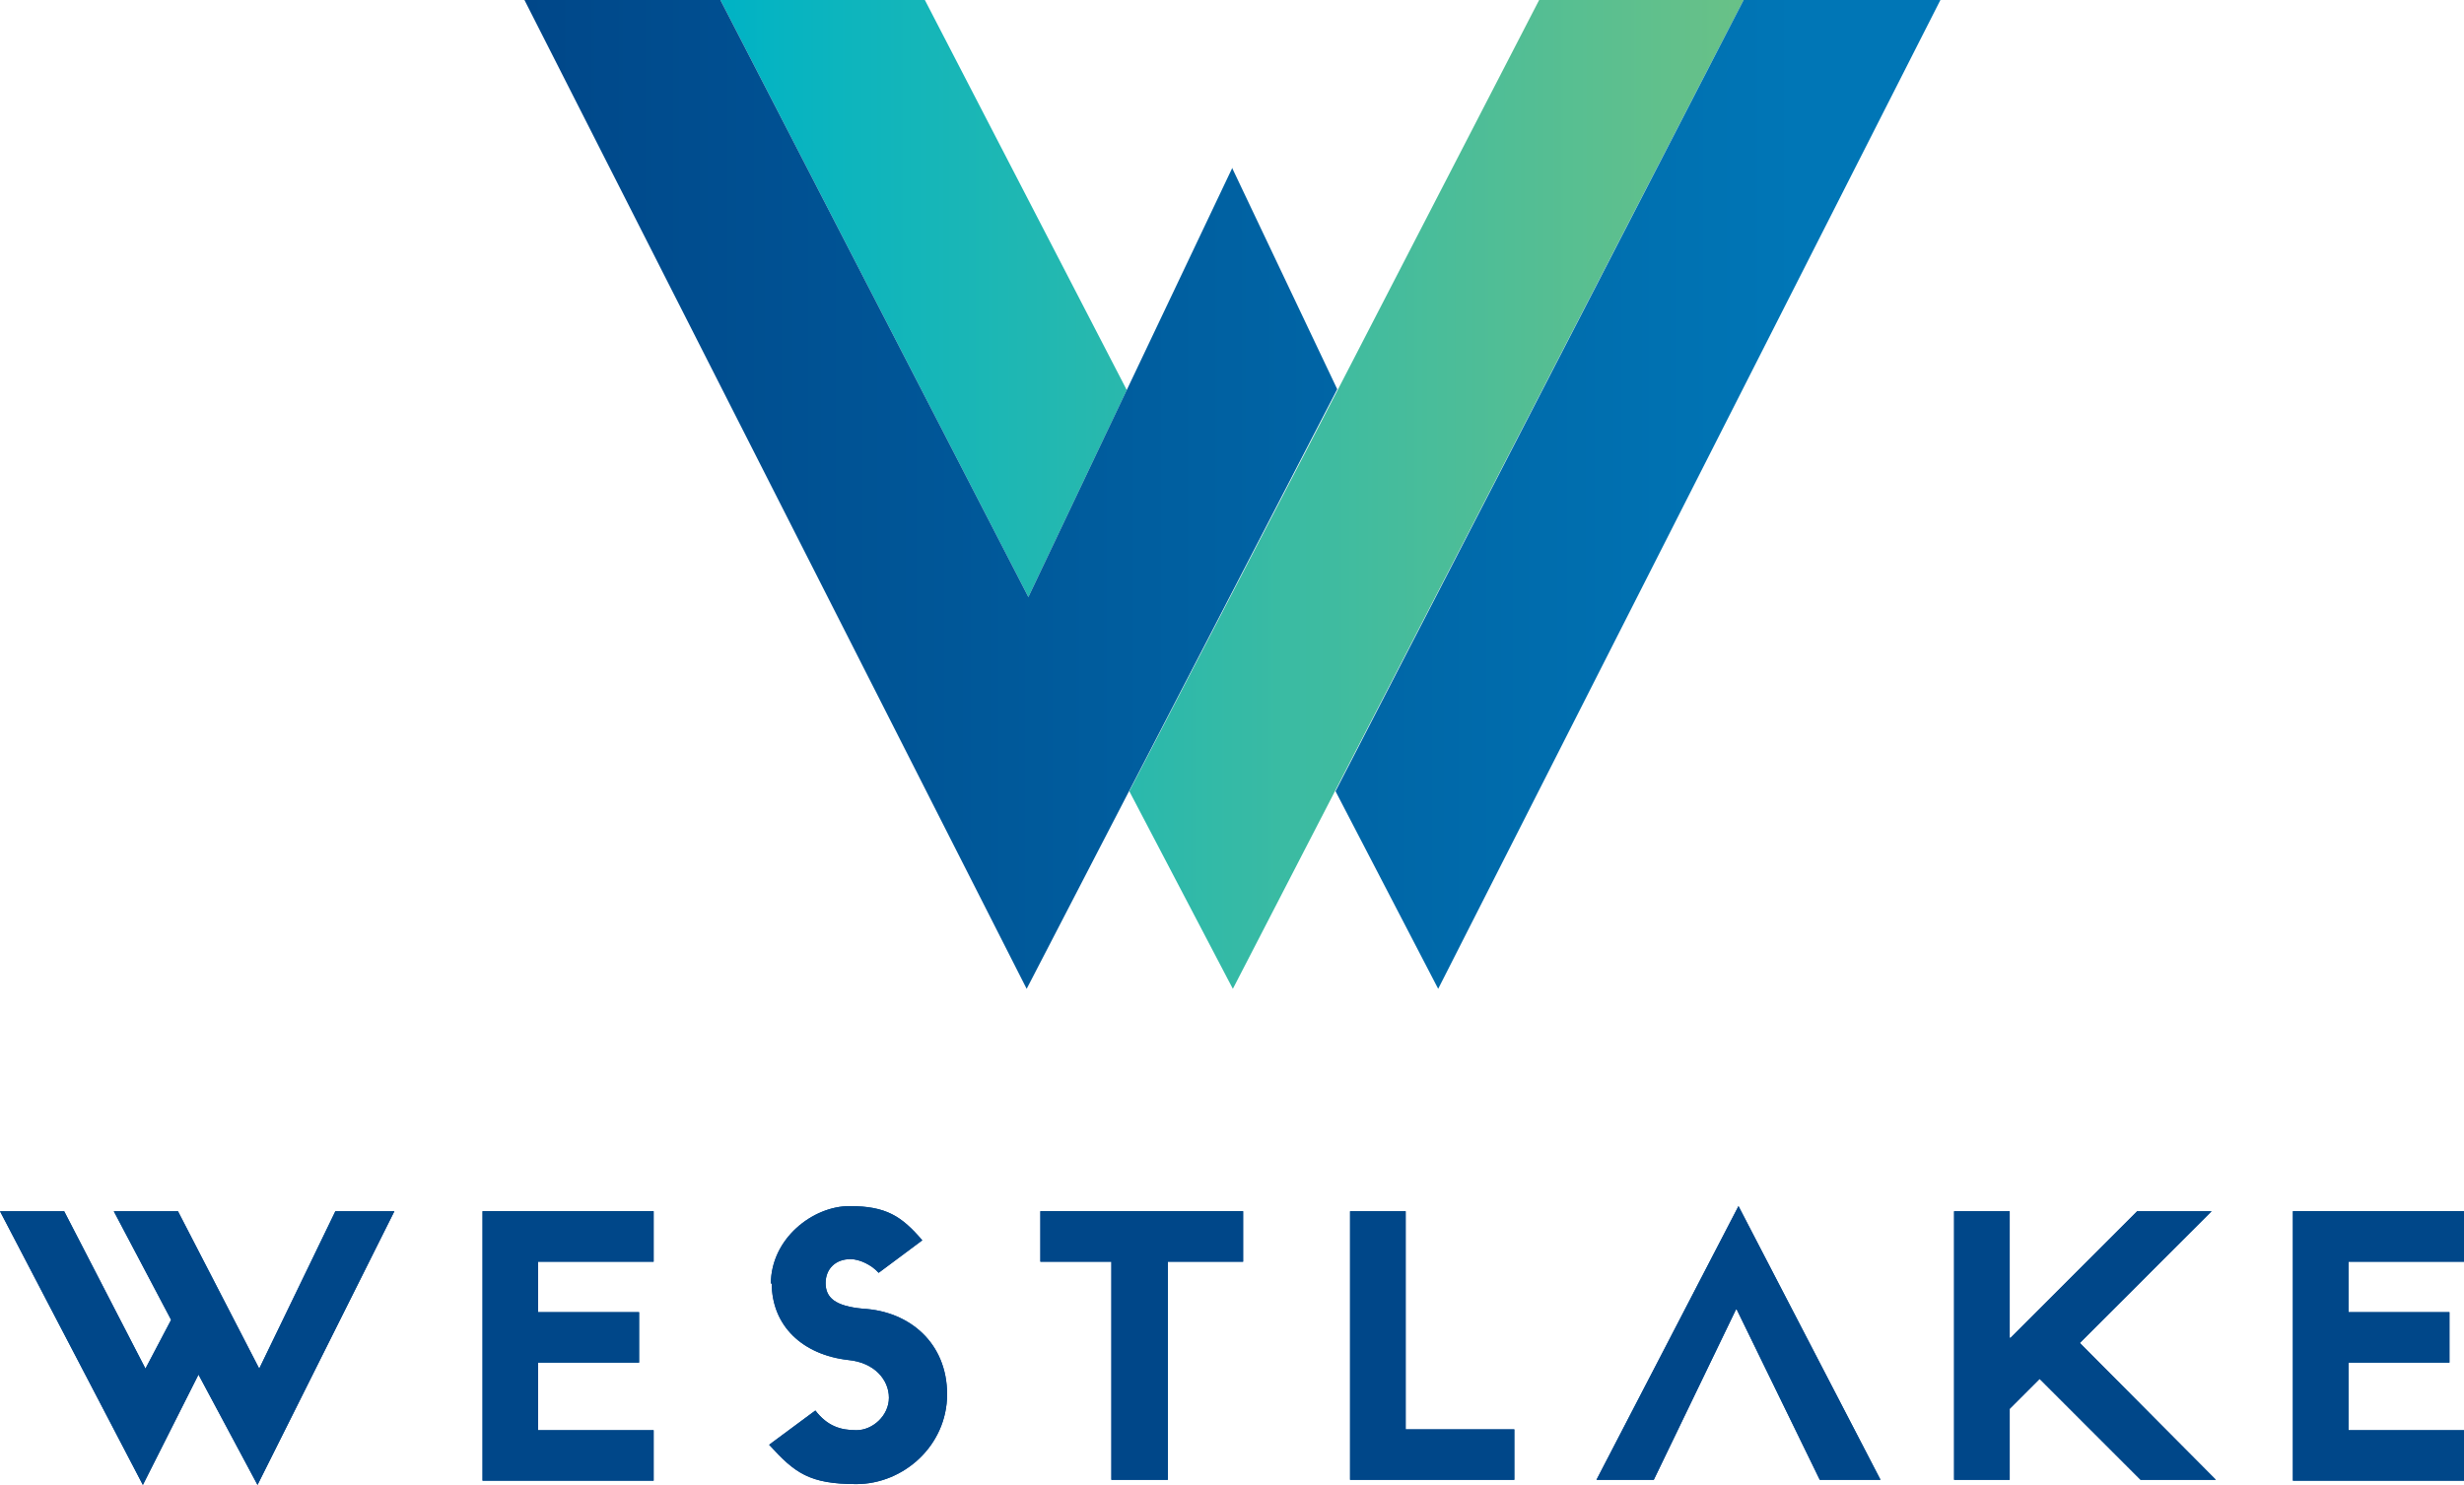
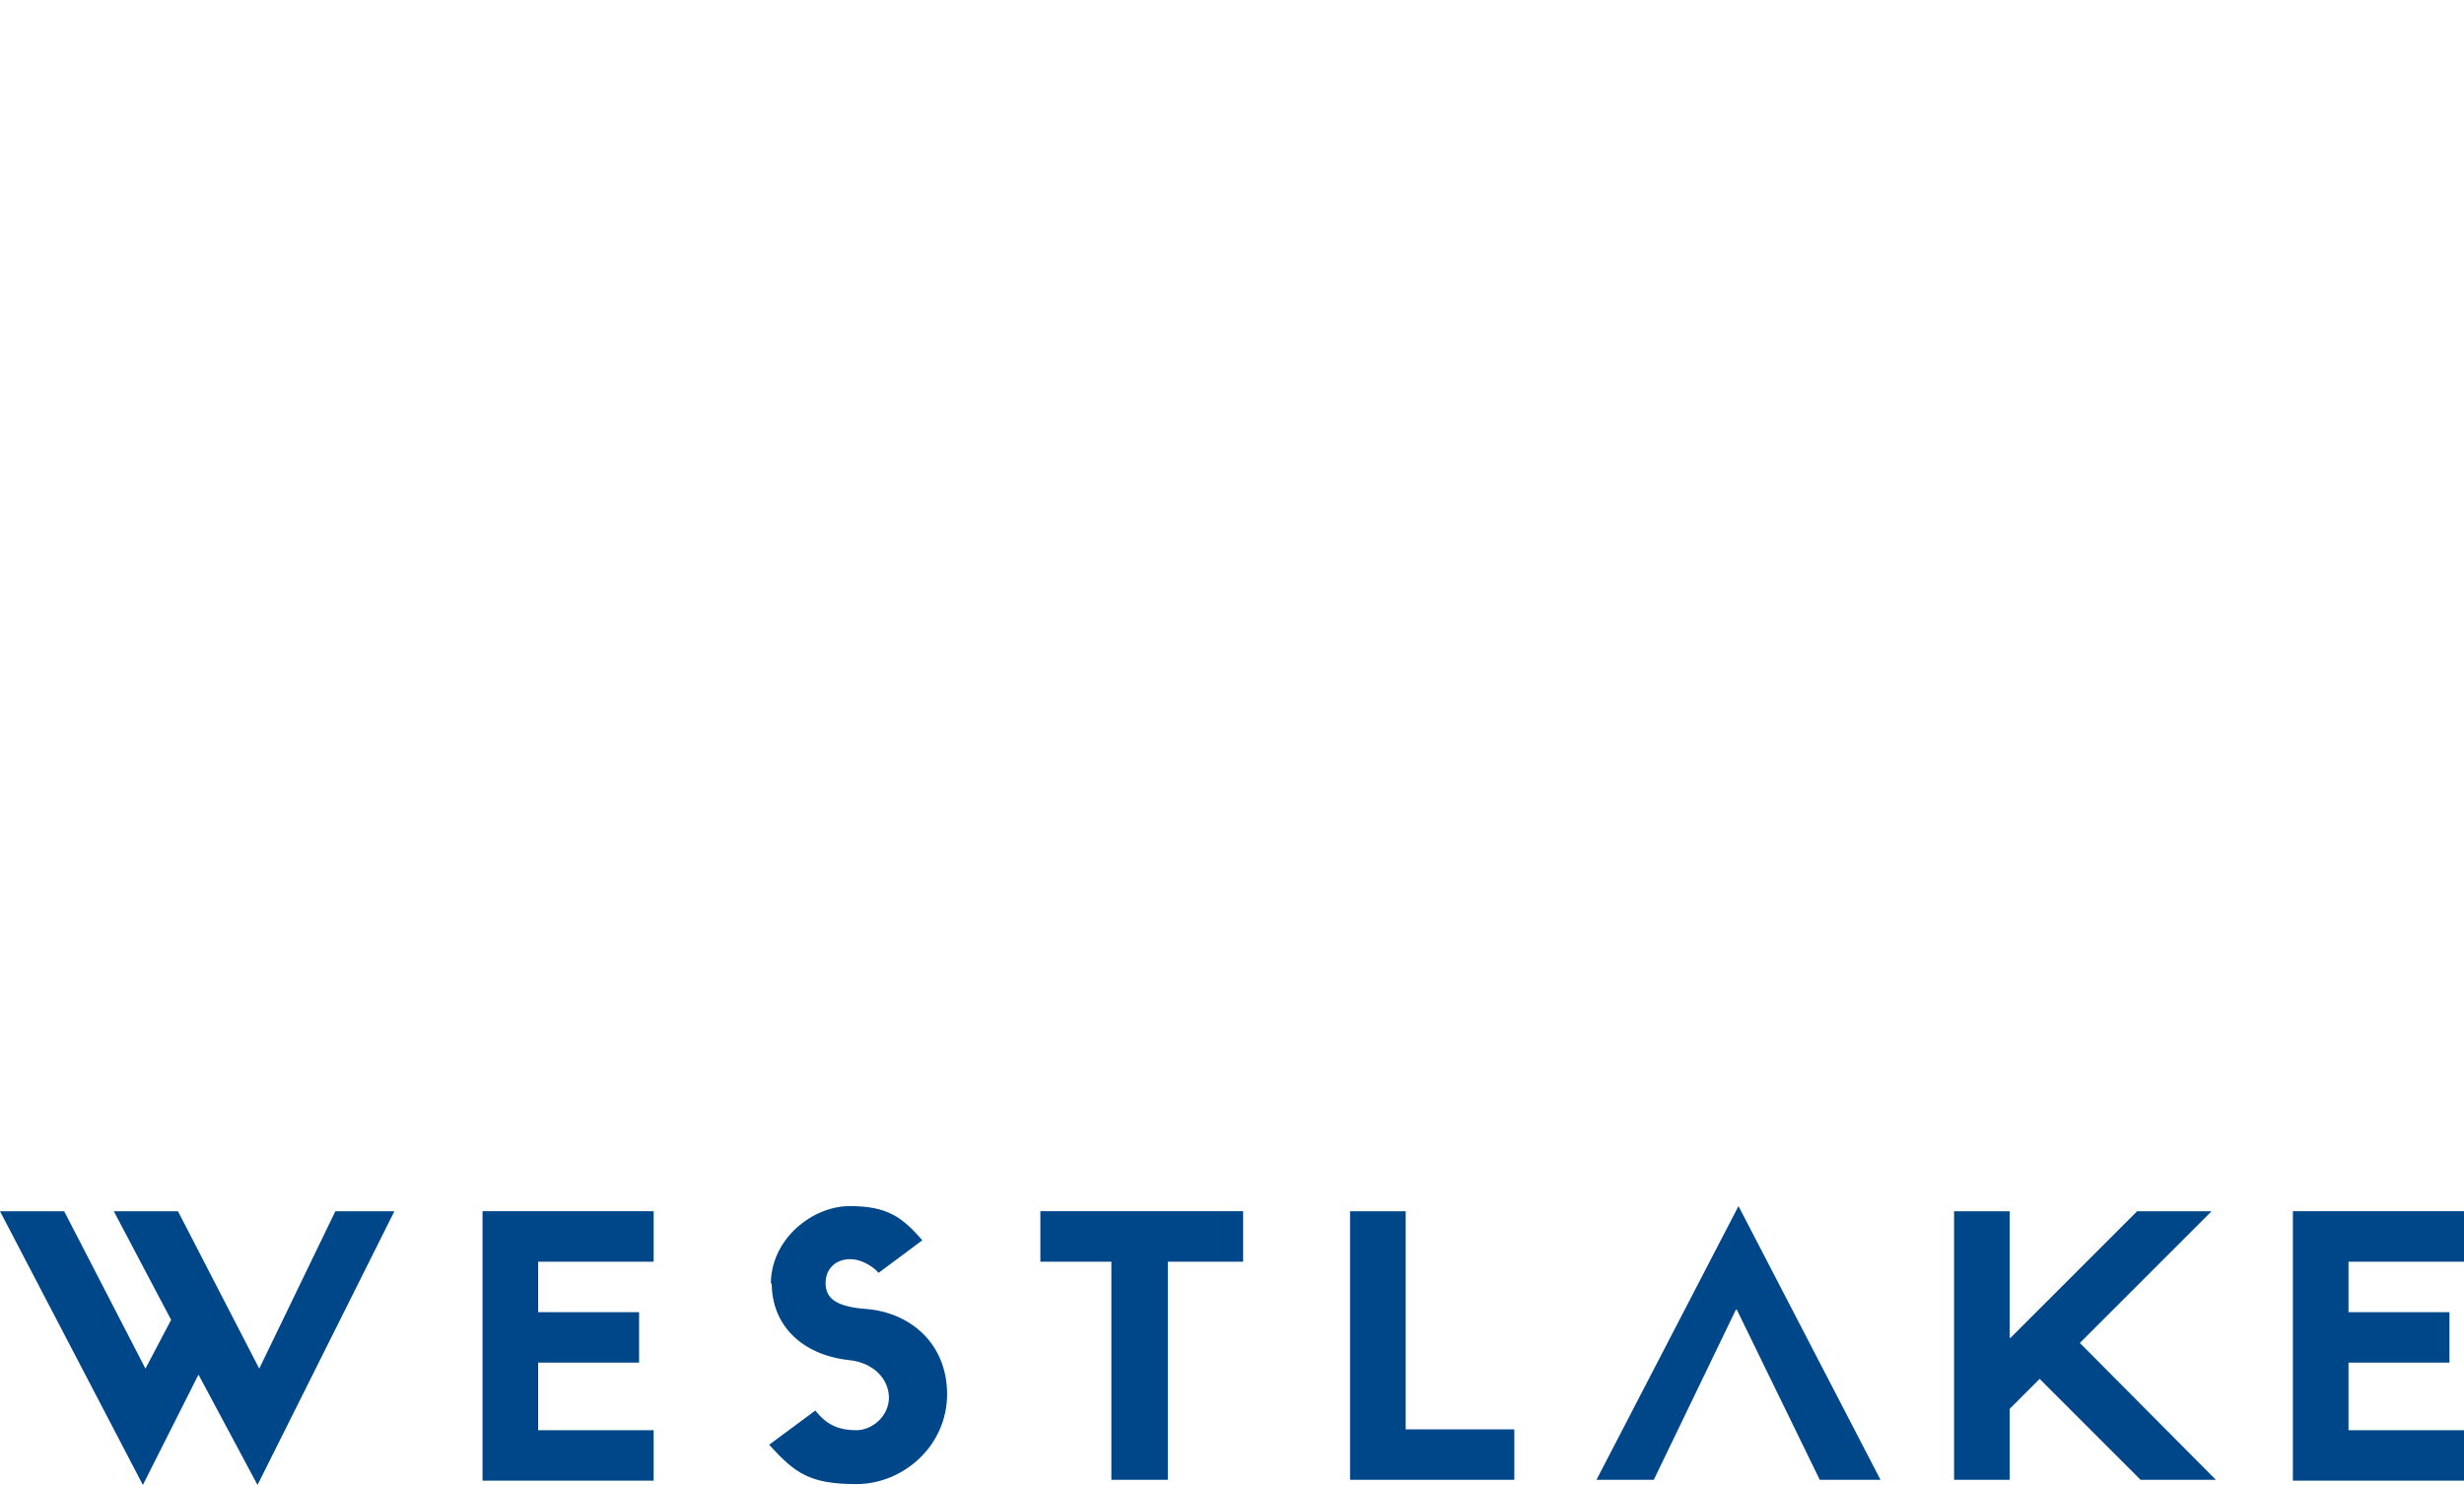
<svg xmlns="http://www.w3.org/2000/svg" id="Layer_1" viewBox="0 0 288 173.6">
  <defs>
    <style>      .st0 {        fill: #004789;      }      .st1 {        fill: url(#linear-gradient1);      }      .st2 {        fill: url(#linear-gradient);      }    </style>
    <linearGradient id="linear-gradient" x1="84.2" y1="57.8" x2="203.8" y2="57.8" gradientUnits="userSpaceOnUse">
      <stop offset="0" stop-color="#00b3c5" />
      <stop offset="1" stop-color="#69c187" />
    </linearGradient>
    <linearGradient id="linear-gradient1" x1="61.2" y1="57.8" x2="226.7" y2="57.8" gradientUnits="userSpaceOnUse">
      <stop offset="0" stop-color="#004789" />
      <stop offset=".9" stop-color="#0076b6" />
    </linearGradient>
  </defs>
  <path class="st0" d="M39.3,141.6h6.8l-16,32-6.9-12.9-6.5,12.9L0,141.6h7.5l9.5,18.4,3-5.7-6.7-12.7h7.5l9.5,18.4,8.9-18.4ZM56.4,173v-31.4h20v5.9h-13.5v5.9h11.8v5.9h-11.8v7.9h13.5v5.9h-20ZM268,173v-31.4h20v5.9h-13.5v5.9h11.8v5.9h-11.8v7.9h13.5v5.9h-20ZM90.1,150.1c0-5.3,4.9-9.1,9.2-9.1s6.1,1.2,8.5,4l-5.1,3.8c-.8-.9-2.2-1.6-3.3-1.6-1.7,0-2.9,1.1-2.9,2.8s1.1,2.7,4.4,3c5.4.3,9.8,4,9.8,10s-5.1,10.5-10.6,10.5-7.2-1.3-10.2-4.6l5.4-4c1.4,1.8,2.9,2.3,4.8,2.3s3.8-1.7,3.8-3.8-1.7-4.1-4.7-4.4c-5.4-.6-9-4-9-9ZM129.9,173v-25.5h-8.3v-5.9h23.7v5.9h-8.8v25.5h-6.5ZM164.3,141.6v25.5h12.7v5.9h-19.2v-31.4h6.5ZM202.9,153.1l-9.6,19.9h-6.7l16.6-32,16.6,32h-7.1l-9.7-19.9ZM235,156.4l14.8-14.8h8.7l-15.4,15.4,15.9,16h-8.8l-11.8-11.8-3.5,3.5v8.3h-6.5v-31.4h6.5v14.8Z" />
-   <path class="st2" d="M179.9,0h23.9l-59.7,115.6-12.1-23.1,24.4-47L179.9,0ZM84.2,0l36,69.8,11.5-24.2L108.1,0h-23.9Z" />
-   <path class="st1" d="M203.8,0h23l-58.7,115.6-12-23.1L203.8,0ZM144,19.7l-23.8,50.1L84.2,0h-22.9l58.7,115.6,36.3-70.1-12.3-25.9Z" />
-   <path class="st0" d="M39.3,141.6h6.8l-16,32-6.9-12.9-6.5,12.9L0,141.6h7.5l9.5,18.4,3-5.7-6.7-12.7h7.5l9.5,18.4,8.9-18.4ZM56.4,173v-31.4h20v5.9h-13.5v5.9h11.8v5.9h-11.8v7.9h13.5v5.9h-20ZM268,173v-31.4h20v5.9h-13.5v5.9h11.8v5.9h-11.8v7.9h13.5v5.9h-20ZM90.1,150.1c0-5.3,4.9-9.1,9.2-9.1s6.1,1.2,8.5,4l-5.1,3.8c-.8-.9-2.2-1.6-3.3-1.6-1.7,0-2.9,1.1-2.9,2.8s1.1,2.7,4.4,3c5.4.3,9.8,4,9.8,10s-5.1,10.5-10.6,10.5-7.2-1.3-10.2-4.6l5.4-4c1.4,1.8,2.9,2.3,4.8,2.3s3.8-1.7,3.8-3.8-1.7-4.1-4.7-4.4c-5.4-.6-9-4-9-9ZM129.9,173v-25.5h-8.3v-5.9h23.7v5.9h-8.8v25.5h-6.5ZM164.3,141.6v25.5h12.7v5.9h-19.2v-31.4h6.5ZM202.9,153.1l-9.6,19.9h-6.7l16.6-32,16.6,32h-7.1l-9.7-19.9ZM235,156.4l14.8-14.8h8.7l-15.4,15.4,15.9,16h-8.8l-11.8-11.8-3.5,3.5v8.3h-6.5v-31.4h6.5v14.8Z" />
</svg>